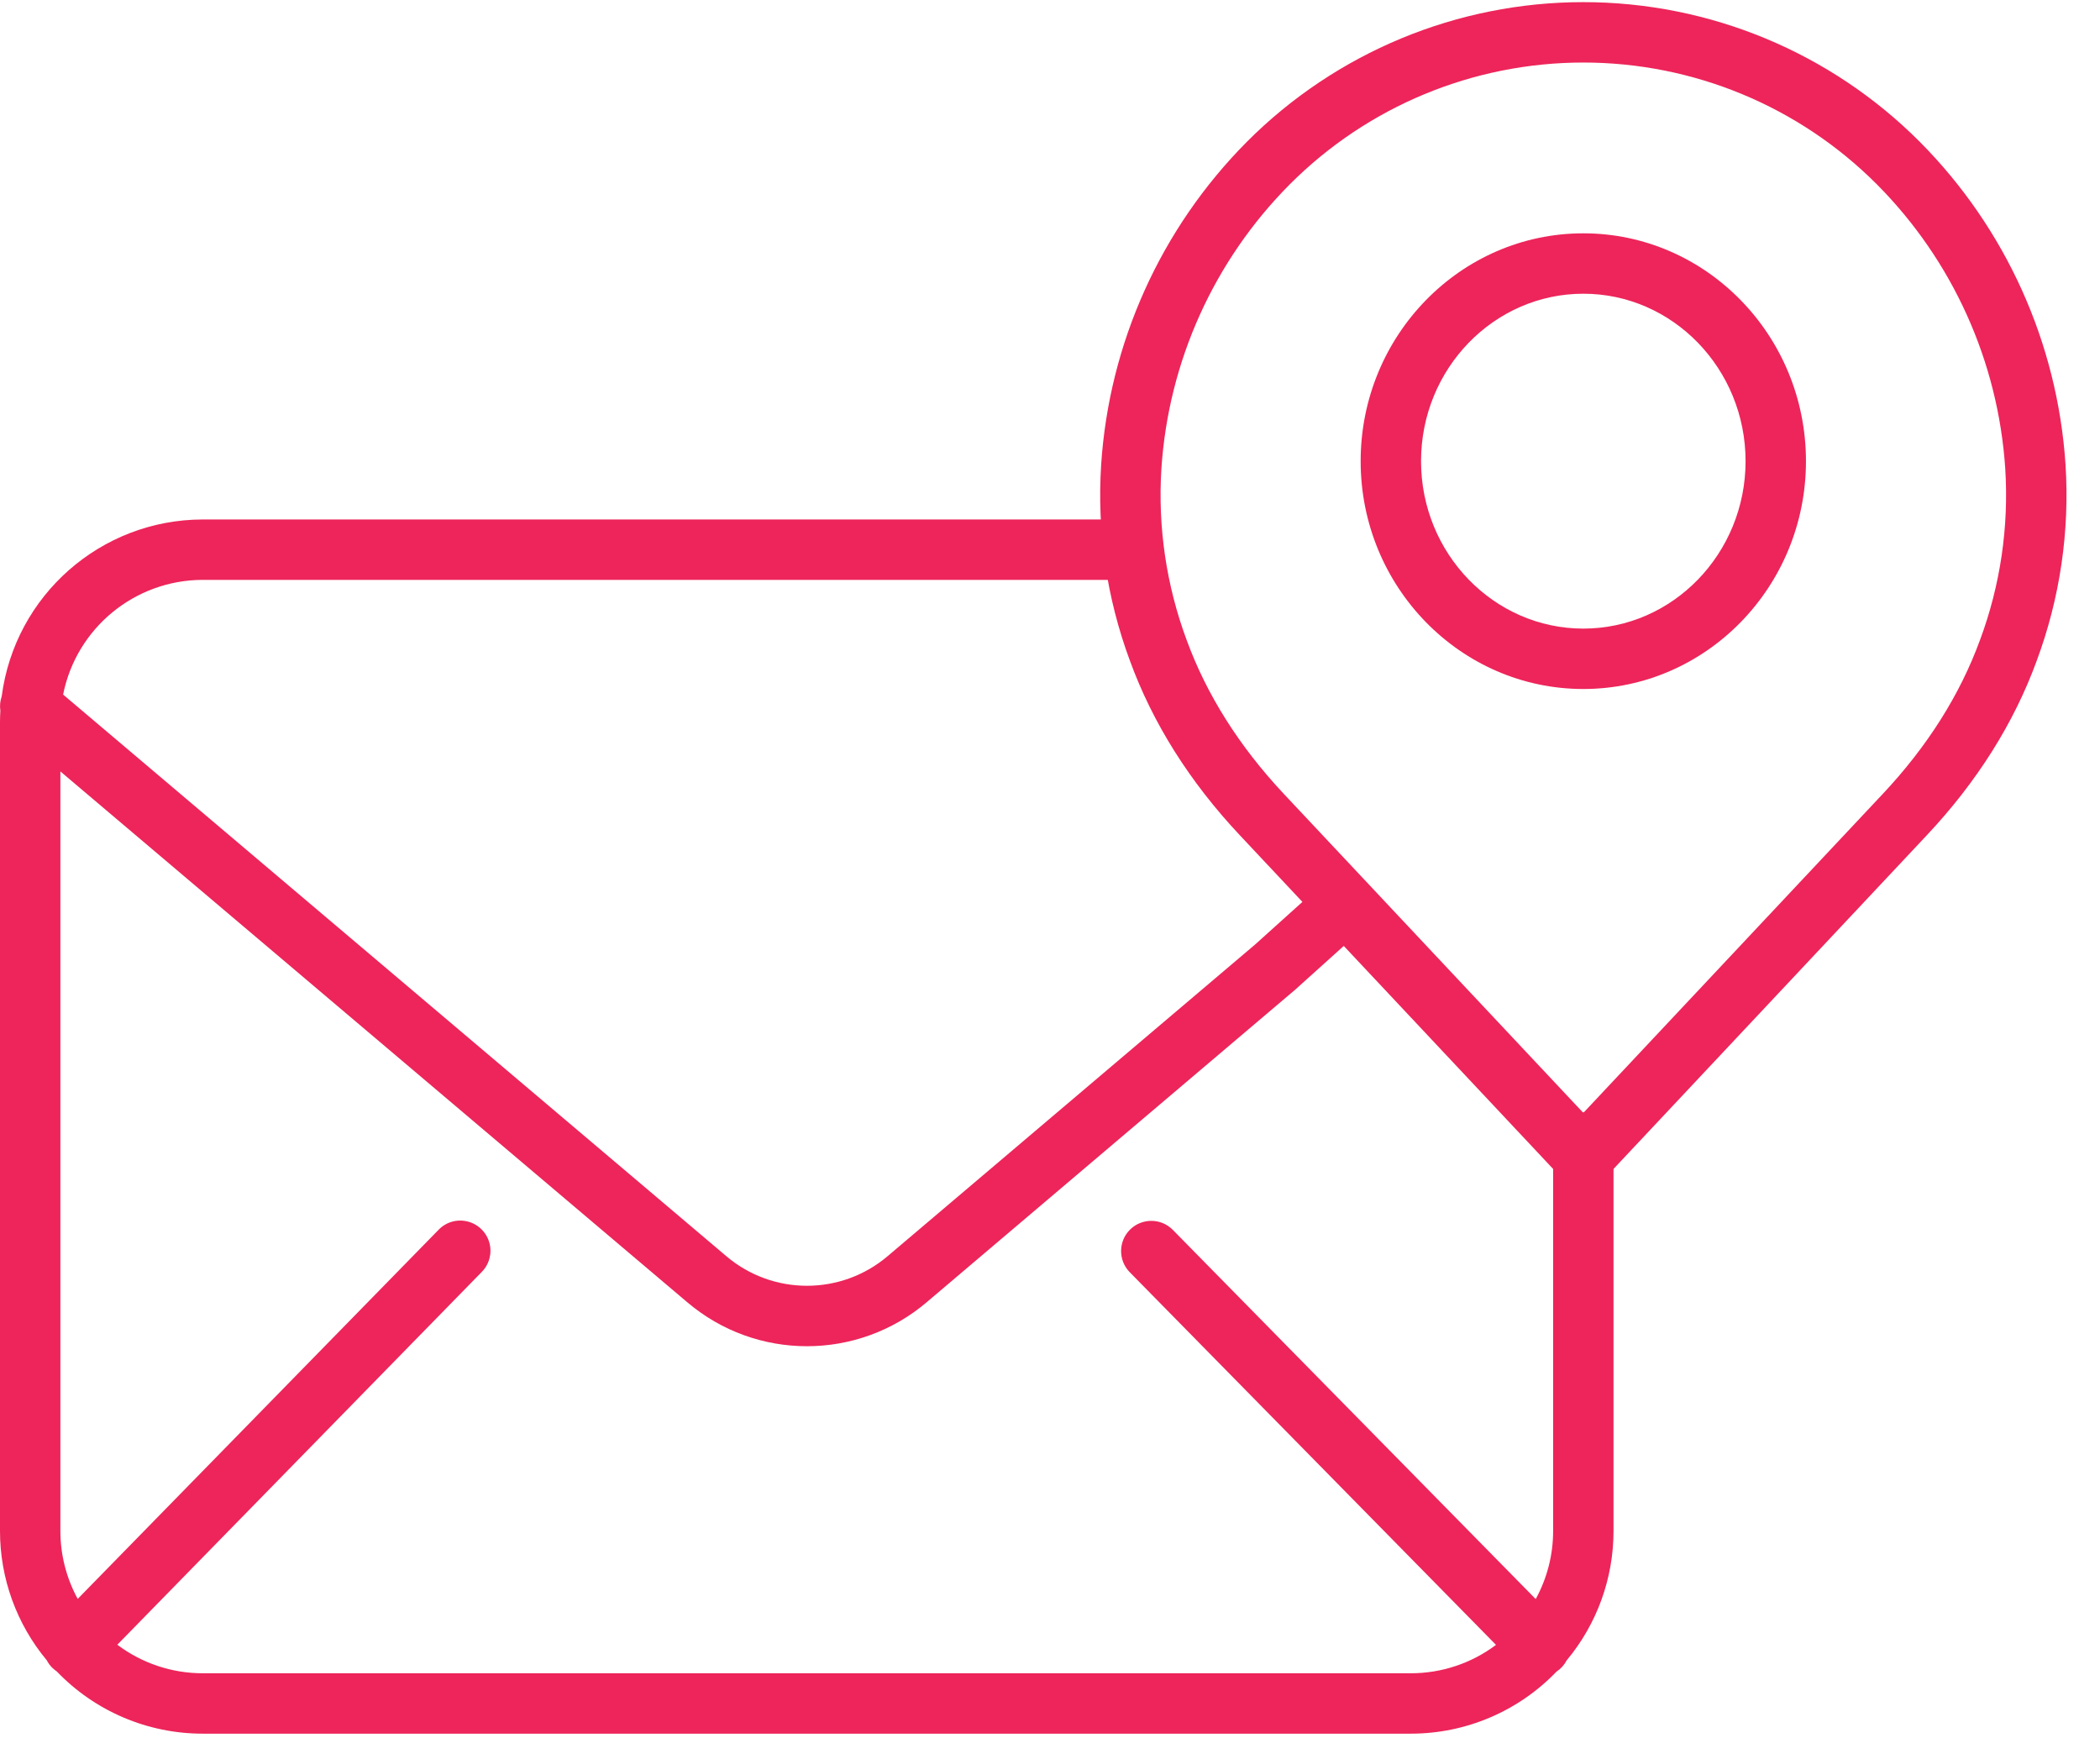
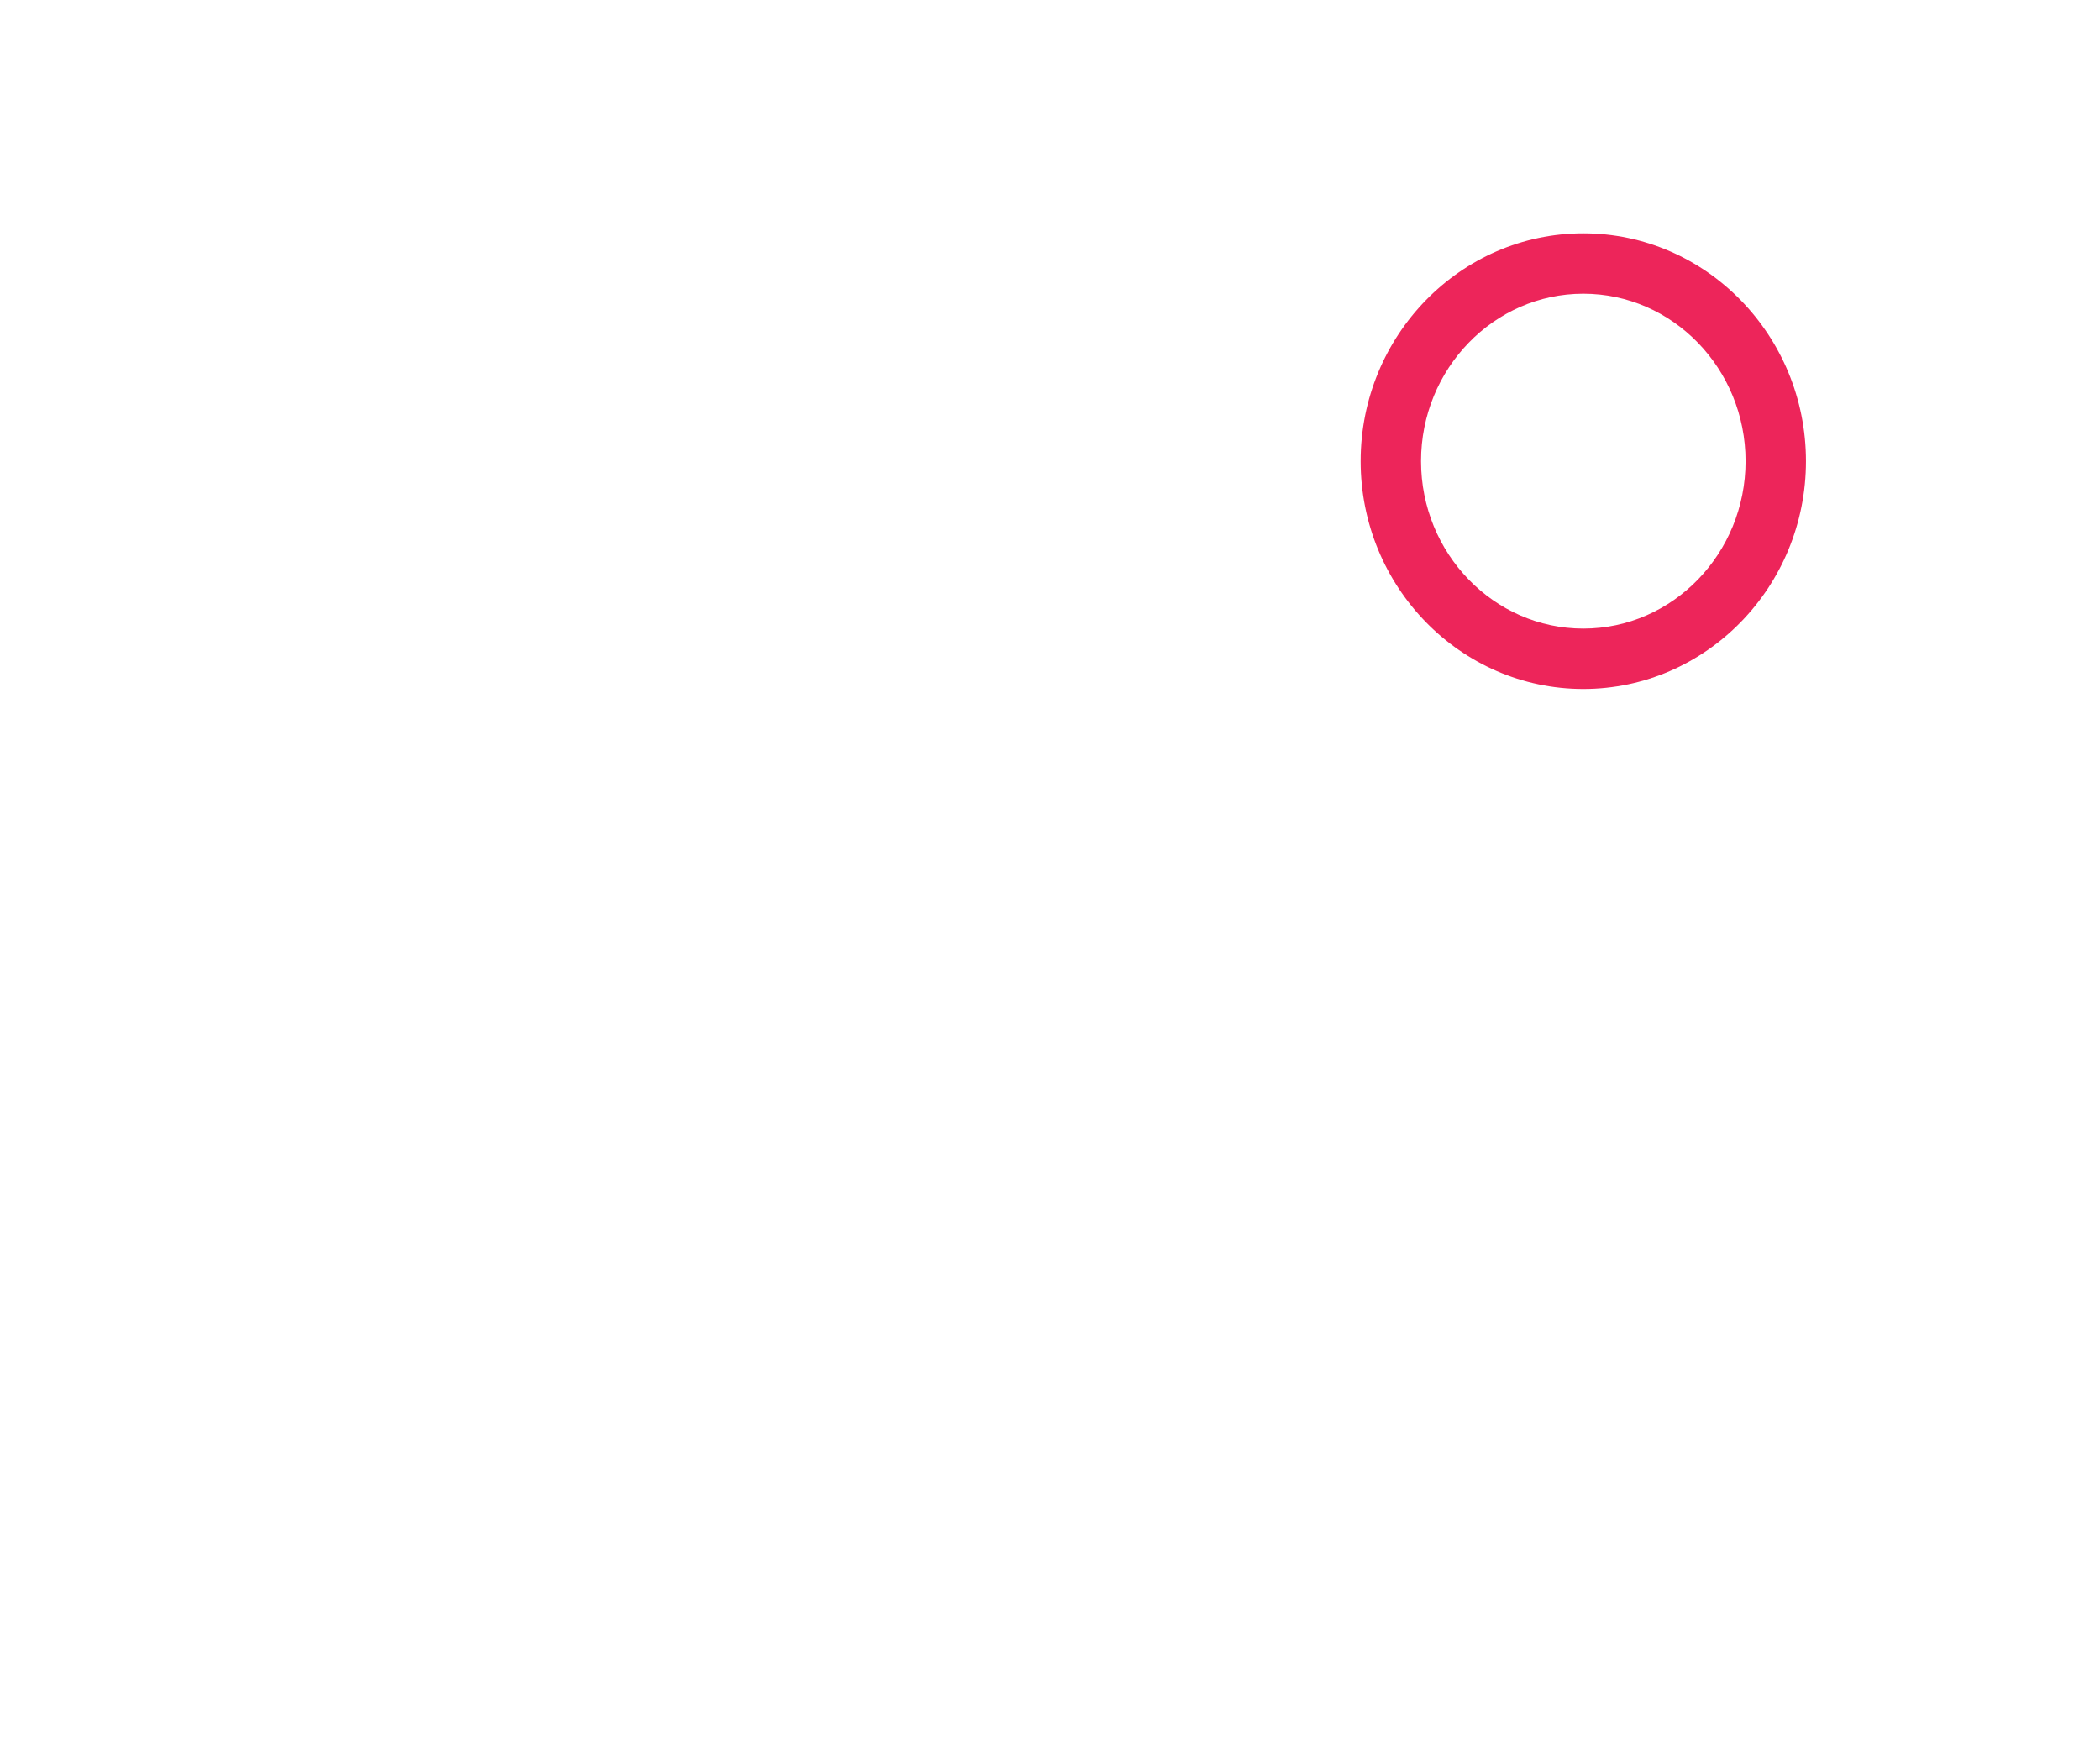
<svg xmlns="http://www.w3.org/2000/svg" width="58px" height="48px" viewBox="0 0 58 48" version="1.1">
  <title>icon_mail</title>
  <desc>Created with Sketch.</desc>
  <g id="Page-1" stroke="none" stroke-width="1" fill="none" fill-rule="evenodd">
    <g id="contact-us" transform="translate(-987, -546)" fill="#ED255A" fill-rule="nonzero">
      <g id="mailing-address" transform="translate(987, 546)">
        <g id="icon_mail" transform="translate(-0, 0)">
-           <path d="M1.448,46.065 C1.485,46.101 1.526,46.134 1.569,46.163 C2.622,47.261 4.078,47.882 5.6,47.881 L38.964,47.881 C40.483,47.882 41.937,47.263 42.99,46.167 C43.109,46.089 43.204,45.983 43.27,45.857 C44.107,44.854 44.565,43.588 44.564,42.281 L44.564,31.557 C44.564,31.096 44.191,30.723 43.73,30.723 C43.27,30.723 42.896,31.096 42.896,31.557 L42.896,42.281 C42.897,42.939 42.731,43.587 42.415,44.164 L32.39,33.965 C32.066,33.639 31.541,33.636 31.213,33.957 C30.886,34.279 30.88,34.805 31.2,35.134 L41.318,45.429 C40.639,45.939 39.813,46.214 38.964,46.213 L5.6,46.213 C4.749,46.214 3.921,45.937 3.24,45.425 L13.303,35.132 C13.514,34.92 13.596,34.61 13.516,34.322 C13.436,34.033 13.207,33.809 12.916,33.736 C12.626,33.662 12.318,33.75 12.111,33.967 L2.146,44.159 C1.832,43.582 1.667,42.937 1.668,42.281 L1.668,21.306 L18.977,35.962 C20.886,37.588 23.693,37.587 25.602,35.959 L35.749,27.353 C35.756,27.348 35.761,27.342 35.768,27.337 L37.72,25.579 C38.058,25.27 38.083,24.746 37.777,24.406 C37.471,24.066 36.947,24.036 36.604,24.34 L34.661,26.089 L24.523,34.687 C23.236,35.785 21.342,35.786 20.055,34.689 L1.743,19.183 C2.11,17.344 3.724,16.018 5.6,16.015 L31.218,16.015 C31.679,16.015 32.053,15.642 32.053,15.181 C32.053,14.72 31.679,14.347 31.218,14.347 L5.6,14.347 C2.786,14.351 0.411,16.441 0.047,19.232 C0.003,19.359 -0.01,19.495 0.01,19.628 C0.004,19.734 2.02909919e-15,19.84 2.02909919e-15,19.948 L2.02909919e-15,42.281 C-0.001,43.587 0.456,44.852 1.293,45.856 C1.333,45.933 1.385,46.004 1.448,46.065 Z" id="Path" />
          <path d="M43.73,19.029 C47.121,19.029 49.879,16.207 49.879,12.737 C49.879,9.267 47.121,6.444 43.73,6.444 C40.339,6.444 37.58,9.267 37.58,12.737 C37.58,16.207 40.339,19.029 43.73,19.029 Z M43.73,8.112 C46.201,8.112 48.211,10.187 48.211,12.737 C48.211,15.286 46.201,17.361 43.73,17.361 C41.259,17.361 39.248,15.286 39.248,12.737 C39.248,10.187 41.259,8.112 43.73,8.112 Z" id="Shape" />
-           <path d="M53.022,3.916 C50.56,1.447 47.217,0.059 43.73,0.059 C40.243,0.059 36.9,1.447 34.438,3.916 C32.064,6.304 30.634,9.471 30.413,12.831 C30.295,14.672 30.565,16.518 31.207,18.247 C31.835,19.97 32.856,21.591 34.242,23.067 L43.122,32.525 C43.28,32.693 43.5,32.789 43.73,32.789 C43.961,32.789 44.181,32.693 44.338,32.525 L53.218,23.067 C54.604,21.591 55.625,19.969 56.253,18.247 C56.895,16.518 57.166,14.673 57.048,12.831 C56.826,9.471 55.396,6.304 53.022,3.916 L53.022,3.916 Z M54.686,17.675 C54.135,19.185 53.233,20.614 52.002,21.925 L43.73,30.736 L35.458,21.926 C34.228,20.615 33.325,19.185 32.774,17.676 C32.212,16.164 31.975,14.551 32.077,12.942 C32.271,9.984 33.53,7.196 35.62,5.094 C37.769,2.938 40.687,1.727 43.73,1.727 C46.773,1.727 49.691,2.938 51.84,5.094 C53.93,7.196 55.188,9.984 55.383,12.942 C55.485,14.551 55.248,16.164 54.686,17.676 L54.686,17.675 Z" id="Shape" />
        </g>
      </g>
    </g>
  </g>
</svg>